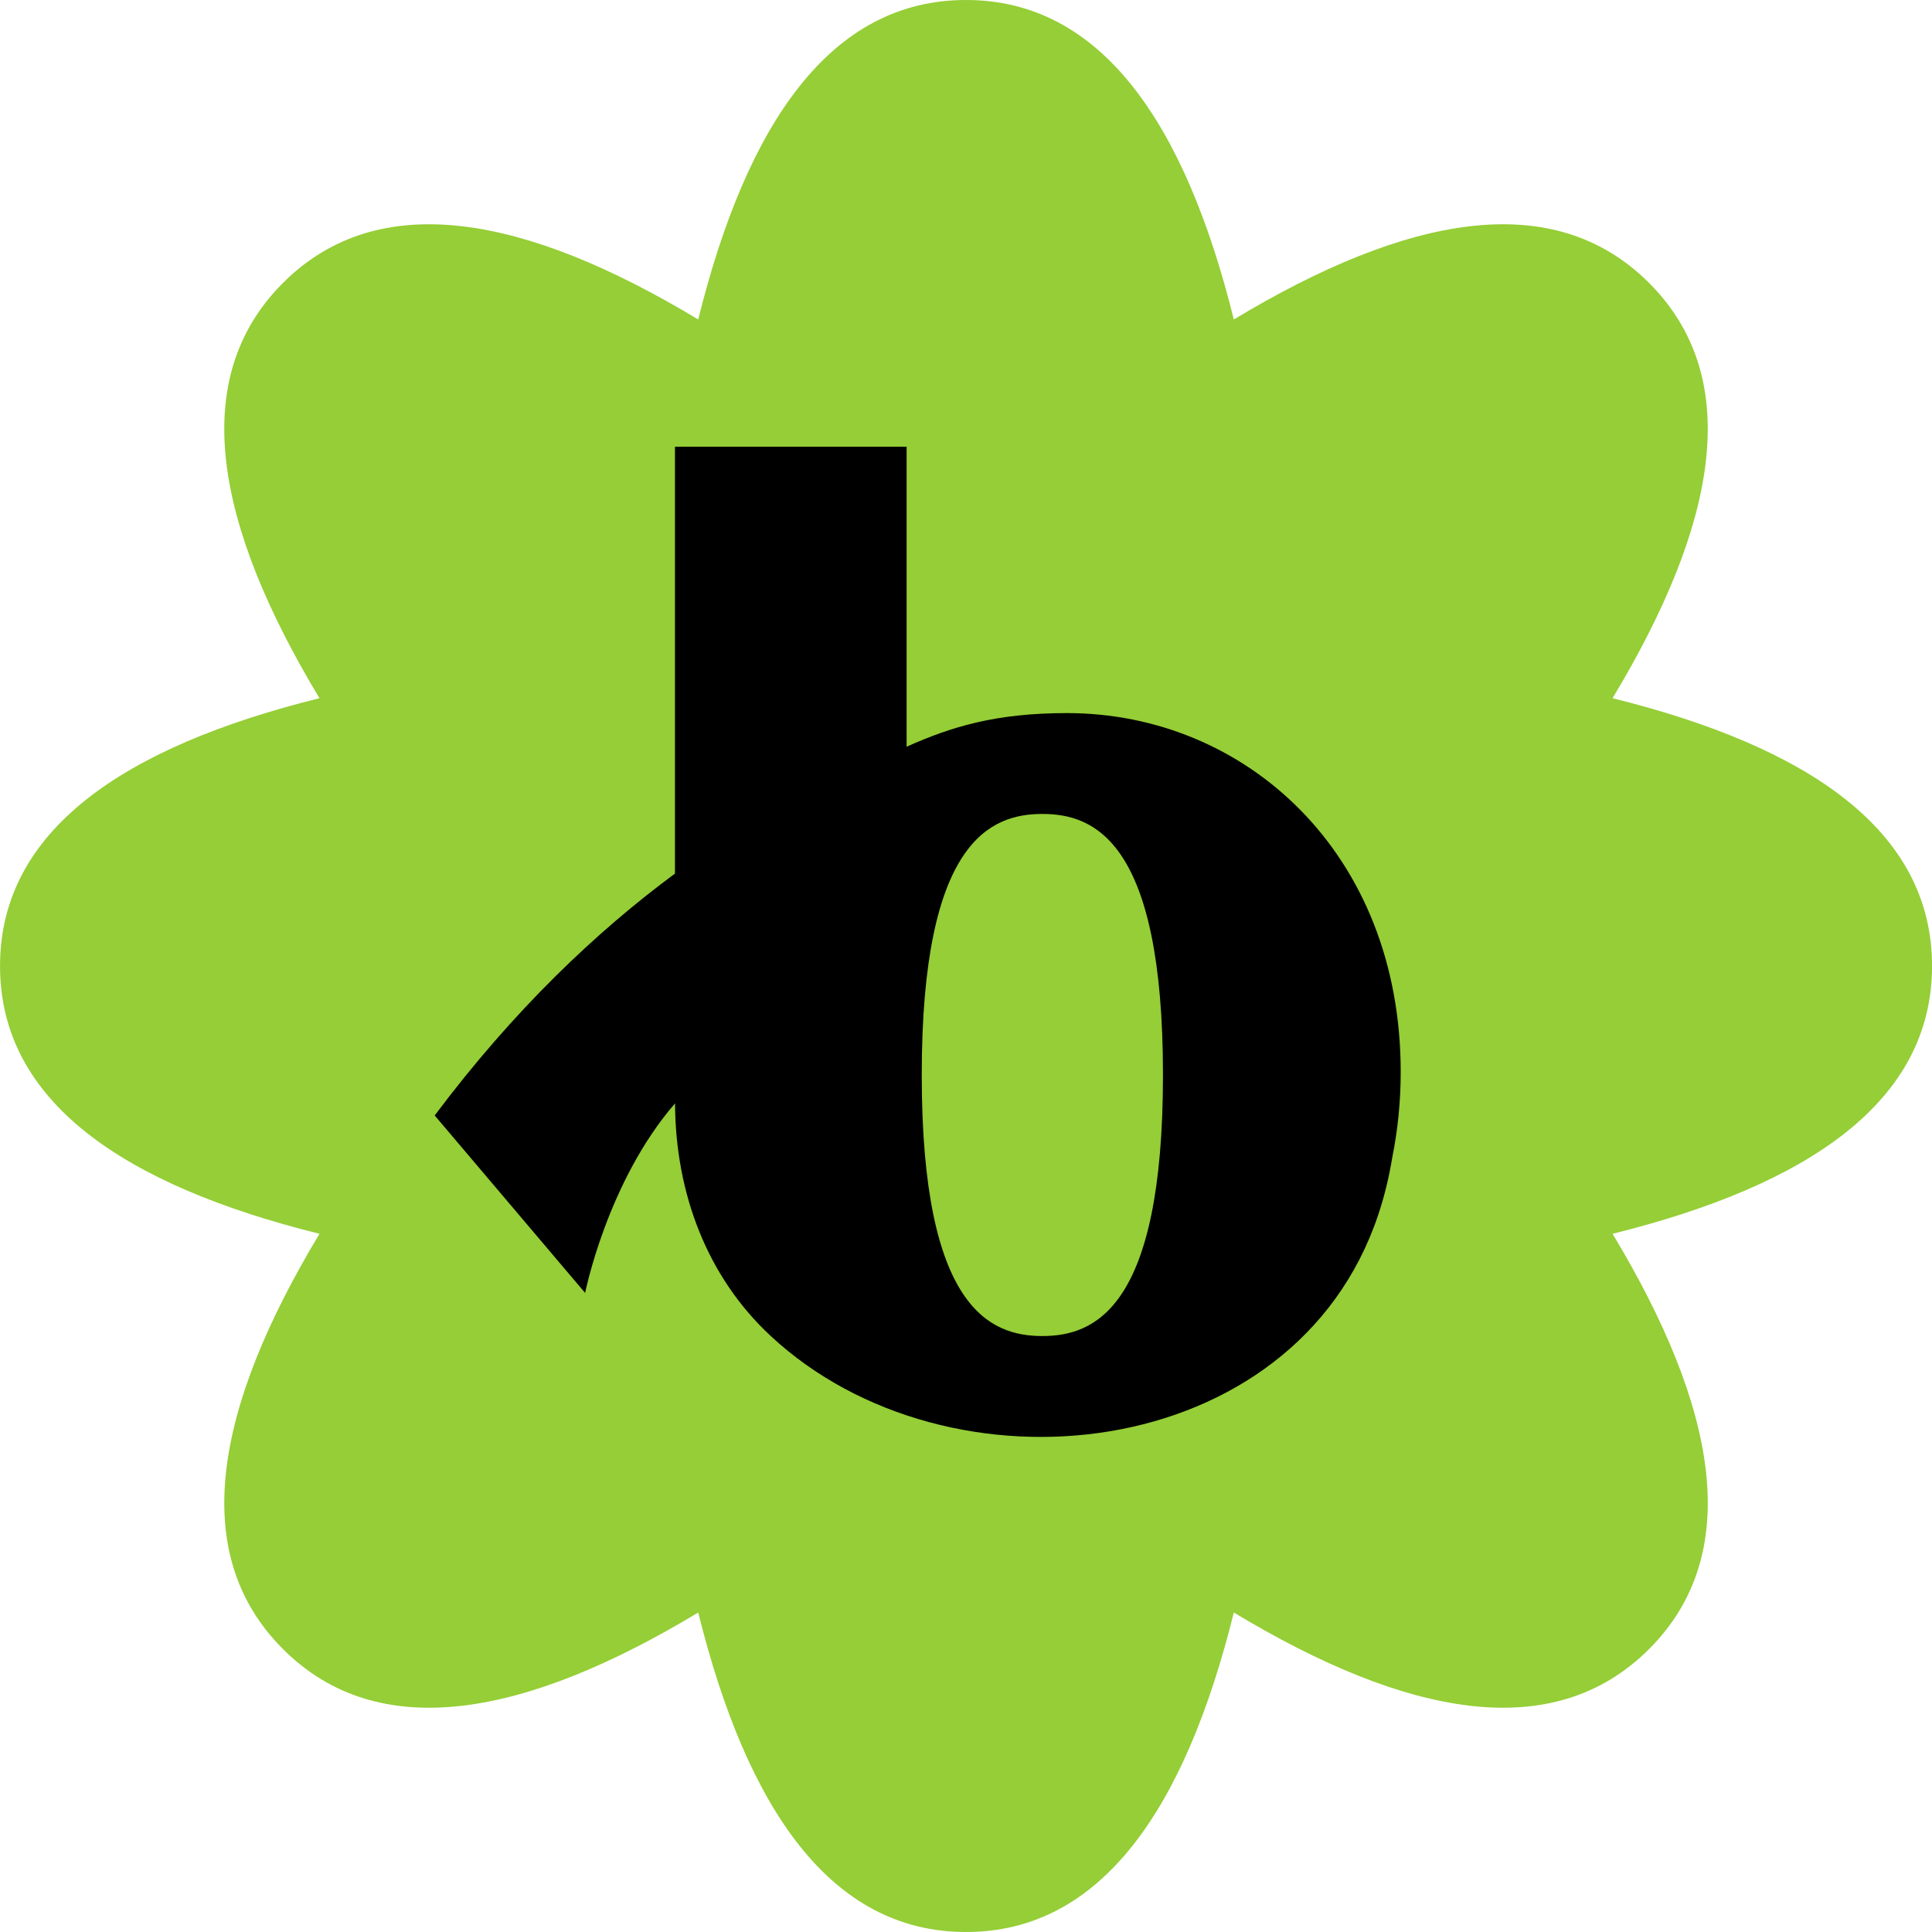
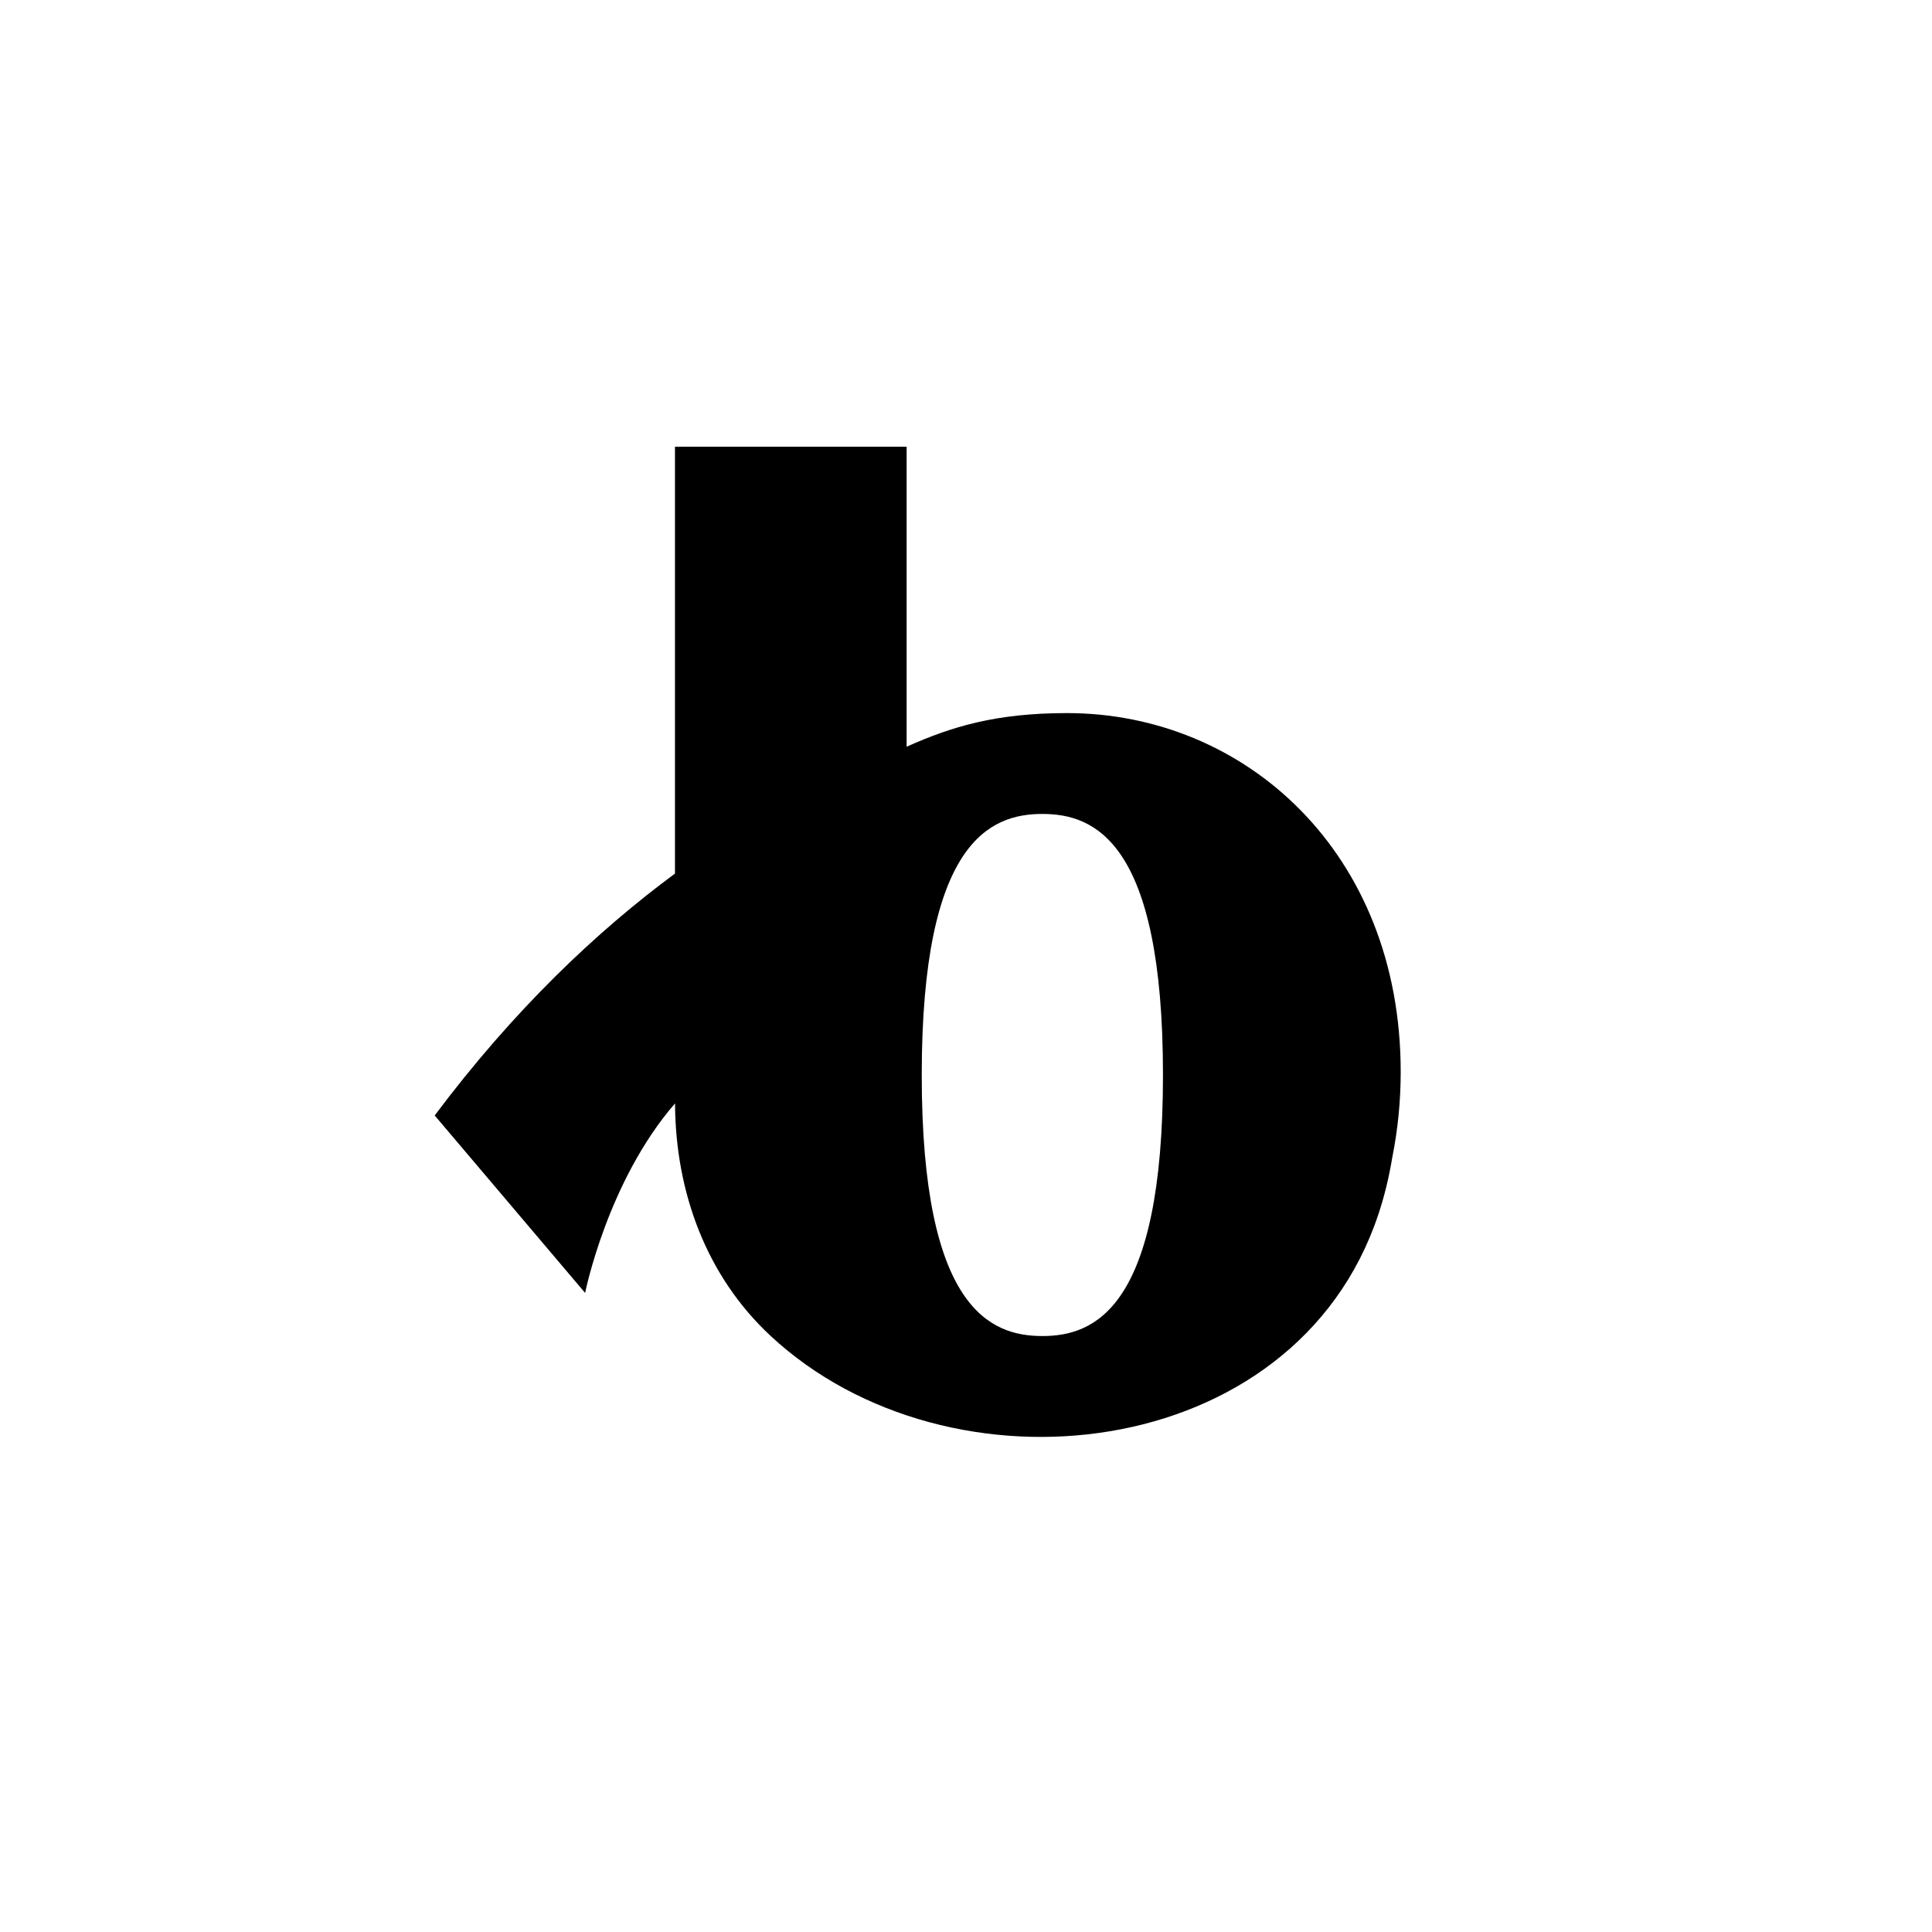
<svg xmlns="http://www.w3.org/2000/svg" fill="none" height="64" viewBox="0 0 64 64" width="64">
  <clipPath id="a">
    <path d="m0 0h64v64h-64z" />
  </clipPath>
  <g clip-path="url(#a)">
-     <path d="m32.001 0c4.485 0 7.259 4.085 8.871 10.583 5.735-3.455 10.585-4.382 13.756-1.21 3.172 3.172 2.244 8.021-1.21 13.756 6.498 1.612 10.583 4.386 10.583 8.871 0 4.485-4.085 7.259-10.583 8.871 3.455 5.735 4.382 10.585 1.21 13.756-3.172 3.172-8.022 2.244-13.756-1.21-1.612 6.498-4.386 10.583-8.871 10.583-4.485 0-7.26-4.085-8.871-10.583-5.734 3.455-10.584 4.382-13.756 1.21-3.172-3.171-2.245-8.022 1.21-13.756-6.498-1.612-10.583-4.386-10.583-8.871 0-4.485 4.085-7.26 10.582-8.871-3.455-5.734-4.381-10.584-1.21-13.756 3.172-3.171 8.021-2.245 13.756 1.21 1.612-6.498 4.386-10.583 8.871-10.583z" fill="#95ce36" />
    <path clip-rule="evenodd" d="m30.033 24.736c1.482-.663 2.953-1.114 5.311-1.114 5.899 0 11.056 4.619 11.056 11.887 0 .956-.093 1.906-.279 2.831-.106.646-.259 1.286-.467 1.906-2.763 8.262-14.212 9.51-20.126 4.008-2.108-1.961-3.151-4.724-3.167-7.703-2.244 2.59-2.978 6.279-2.978 6.279l-4.983-5.879c2.635-3.515 5.377-6.104 7.959-8.012v-14.14h7.674zm4.497 2.227c-1.716 0-3.996.896-3.996 8.647 0 7.751 2.28 8.648 3.996 8.648 1.716-0 3.995-.898 3.995-8.648 0-7.75-2.279-8.647-3.995-8.647z" fill="#000" fill-rule="evenodd" />
  </g>
</svg>